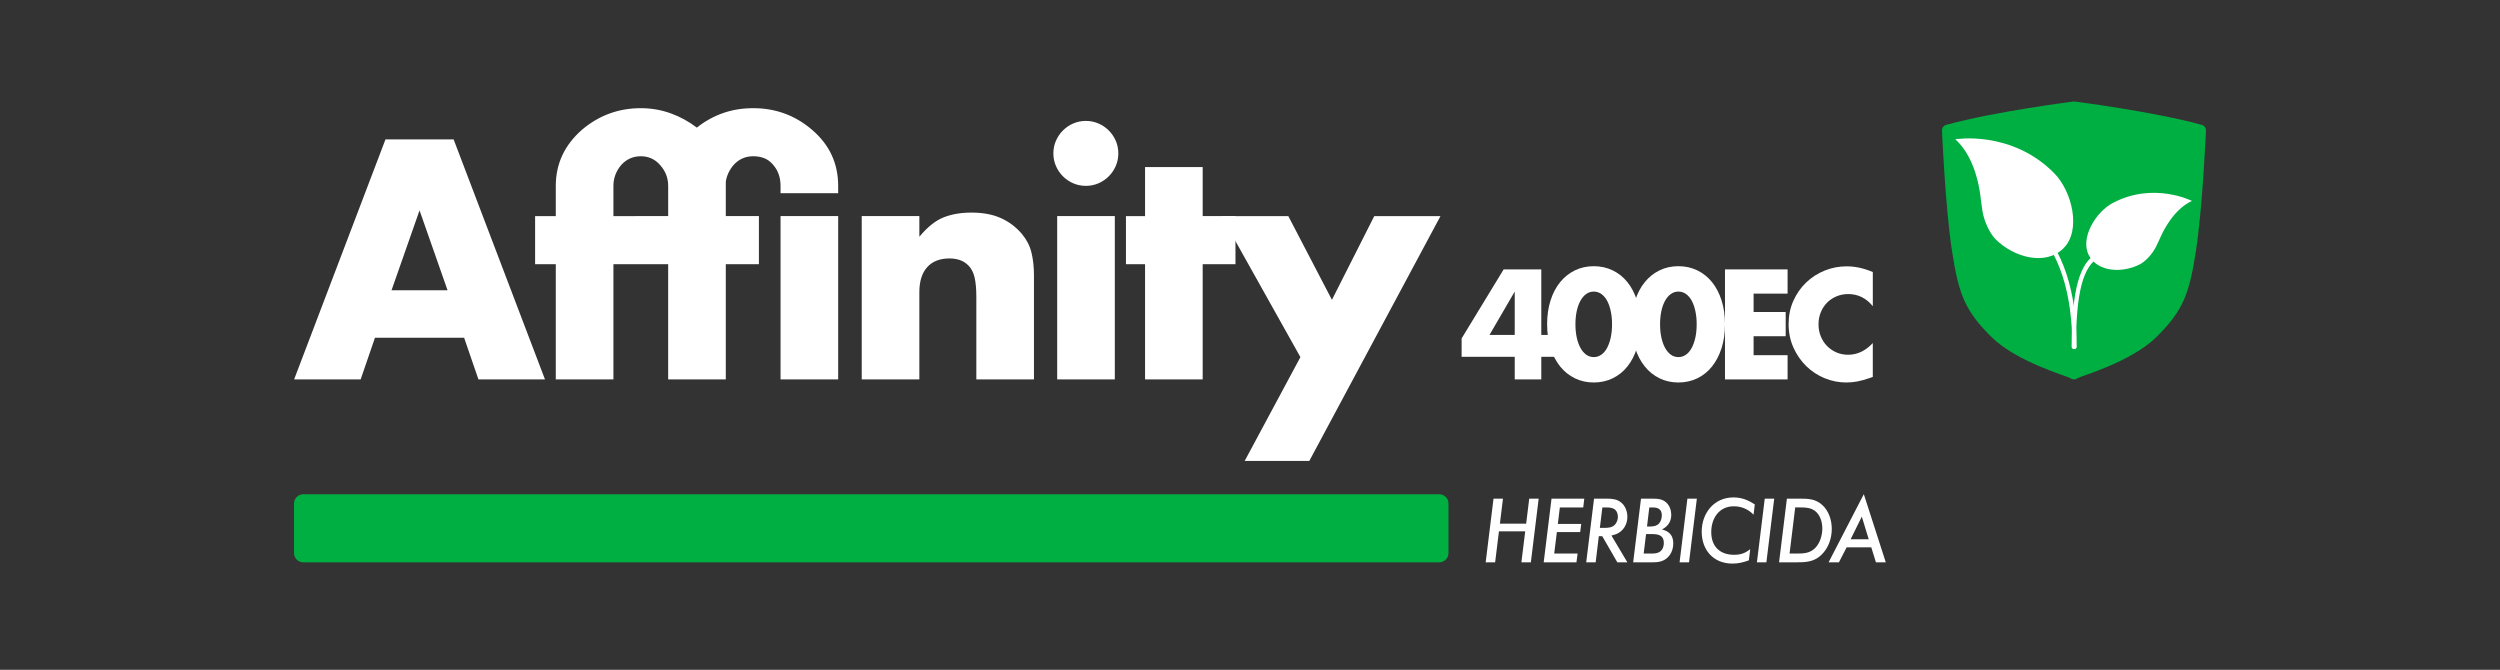
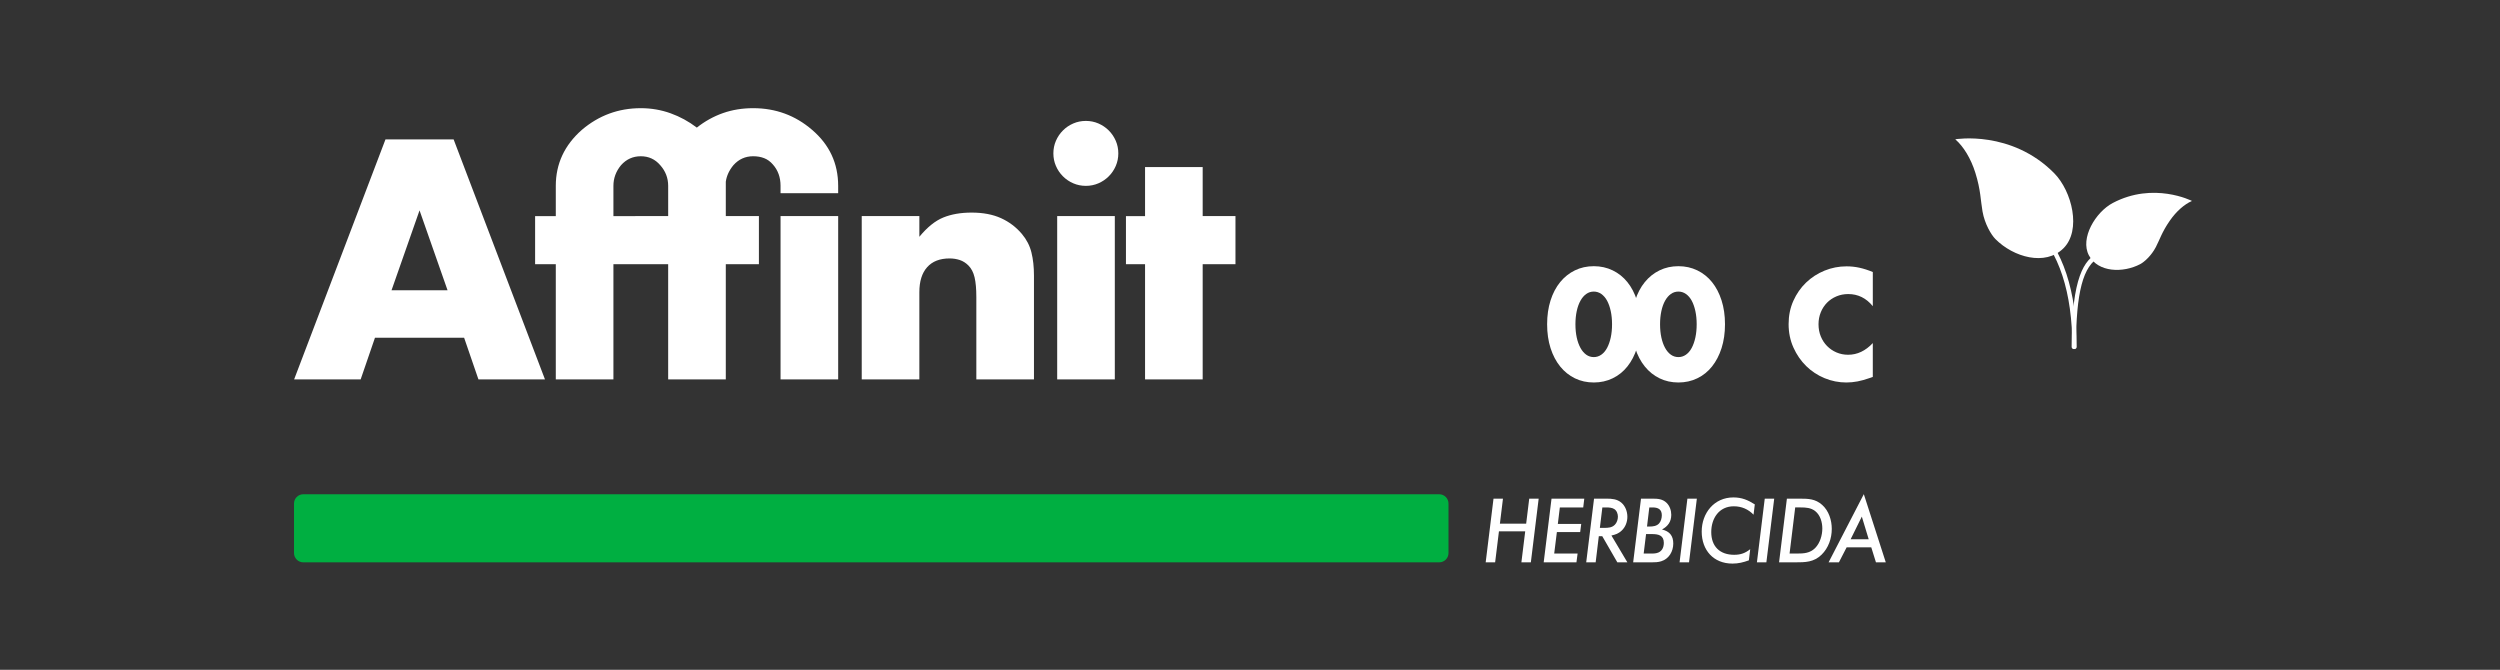
<svg xmlns="http://www.w3.org/2000/svg" version="1.1" id="Layer_1" x="0px" y="0px" width="758.24px" height="203.145px" viewBox="0 0 758.24 203.145" enable-background="new 0 0 758.24 203.145" xml:space="preserve">
  <rect x="0" y="0" width="758.24" height="203.145" fill="#333333" stroke="none" />
  <g>
    <g>
      <g>
        <path fill="#FFFFFF" d="M464.3,170.557h-2.867l1.159-9.412h-7.966l-1.157,9.412h-2.867l2.375-19.318h2.867l-0.929,7.59h7.966     l0.927-7.59h2.867L464.3,170.557z" />
        <path fill="#FFFFFF" d="M480.186,153.903h-7.096l-0.607,5.012h7.095l-0.317,2.461h-7.067l-0.811,6.518h7.096l-0.349,2.664h-9.934     l2.375-19.318h9.934L480.186,153.903z" />
        <path fill="#FFFFFF" d="M490.531,170.557l-4.575-7.936h-1.043l-0.956,7.936h-2.866l2.375-19.318h3.794     c1.621,0,3.155,0.117,4.46,1.189c1.245,1.043,1.854,2.723,1.854,4.314c0,1.562-0.579,3.1-1.708,4.17     c-0.984,0.928-1.854,1.217-3.129,1.508l4.837,8.137H490.531L490.531,170.557z M489.606,154.397     c-0.666-0.436-1.621-0.492-2.404-0.492h-1.216l-0.753,6.197h1.332c1.188,0,2.375-0.059,3.244-0.984     c0.579-0.607,0.896-1.564,0.896-2.404C490.705,155.844,490.358,154.889,489.606,154.397z" />
        <path fill="#FFFFFF" d="M503.819,170.237c-0.927,0.289-1.882,0.318-2.839,0.318h-5.646l2.375-19.316h3.562     c1.562,0,3.013,0.115,4.2,1.273c0.955,0.928,1.418,2.318,1.418,3.621c0,2.113-1.014,3.475-2.81,4.459     c2.287,0.551,3.418,1.883,3.418,4.258C507.497,167.254,506.193,169.514,503.819,170.237z M500.981,161.983h-1.737l-0.724,5.908     h2.172c0.579,0,1.188,0,1.767-0.145c1.535-0.35,2.174-1.621,2.174-3.1C504.631,162.303,502.922,161.983,500.981,161.983z      M501.213,153.903h-0.984l-0.695,5.793h0.812c1.014,0,2.113-0.145,2.838-0.928c0.58-0.637,0.84-1.65,0.84-2.49     C504.022,154.453,502.863,153.903,501.213,153.903z" />
        <path fill="#FFFFFF" d="M512.274,170.557h-2.867l2.375-19.318h2.867L512.274,170.557z" />
        <path fill="#FFFFFF" d="M531.846,156.106c-1.622-1.682-3.649-2.549-5.995-2.549c-4.489,0-6.835,3.678-6.835,7.818     c0,4.373,2.606,6.893,6.951,6.893c1.938,0,3.358-0.492,4.864-1.709l-0.405,3.389c-1.681,0.609-3.187,0.986-4.98,0.986     c-5.764,0-9.326-4.084-9.326-9.703s3.767-10.367,9.615-10.367c2.52,0,4.402,0.781,6.488,2.113L531.846,156.106z" />
        <path fill="#FFFFFF" d="M535.734,170.557h-2.867l2.375-19.318h2.867L535.734,170.557z" />
        <path fill="#FFFFFF" d="M552.473,168.239c-2.347,2.287-4.896,2.316-7.994,2.316h-4.896l2.375-19.316h3.91     c2.606,0,4.722,0.059,6.777,1.883c2.026,1.797,2.925,4.635,2.925,7.299C555.571,163.287,554.558,166.213,552.473,168.239z      M550.561,155.031c-1.303-1.041-2.838-1.129-4.459-1.129h-1.623l-1.708,13.988h2.172c2.144,0,4.026-0.086,5.618-1.709     c1.448-1.477,2.144-3.852,2.144-5.879C552.703,158.393,552.096,156.25,550.561,155.031z" />
        <path fill="#FFFFFF" d="M568.969,170.557l-1.419-4.547h-7.473l-2.346,4.547h-3.128l10.687-20.68l6.661,20.68H568.969z      M564.683,156.684l-3.388,6.863h5.473L564.683,156.684z" />
      </g>
    </g>
    <path fill="#00AF41" d="M439.324,167.735c0,1.559-1.262,2.822-2.822,2.822H91.996c-1.562,0-2.824-1.266-2.824-2.822v-15.004   c0-1.561,1.264-2.826,2.824-2.826h344.506c1.562,0,2.822,1.266,2.822,2.826V167.735L439.324,167.735z" />
    <g>
-       <path fill="#00AF41" d="M667.792,37.873c-14.786-4.068-38.31-7.041-38.547-7.073c-0.142-0.015-0.288-0.015-0.432,0    c-0.236,0.032-23.761,3.005-38.546,7.073c-0.783,0.216-1.312,0.94-1.276,1.75c0.008,0.23,1.018,23.277,3.011,36.289    c2.027,13.186,3.851,18.234,11.995,26.29c7.743,7.657,23.294,11.974,23.951,12.493c0.317,0.252,0.699,0.377,1.081,0.377    c0.379,0,0.766-0.125,1.082-0.377c0.657-0.521,16.206-4.836,23.949-12.493c8.147-8.056,9.968-13.107,11.99-26.29    c1.998-13.012,3.006-36.059,3.016-36.289C669.103,38.814,668.573,38.089,667.792,37.873z" />
      <g>
        <g>
          <path fill="#FFFFFF" d="M629.192,105.869c-0.365,0-0.662-0.297-0.662-0.662c0-16.569-4.034-28.867-11.984-36.548      c-0.264-0.254-0.27-0.672-0.018-0.936c0.255-0.264,0.674-0.27,0.938-0.018c8.22,7.942,12.387,20.56,12.387,37.501      C629.853,105.573,629.558,105.869,629.192,105.869z" />
        </g>
        <g>
          <path fill="#FFFFFF" d="M628.976,105.869c-0.365,0-0.66-0.297-0.66-0.662c0-21.501,3.995-26.436,7.908-28.427      c0.325-0.16,0.722-0.036,0.891,0.292c0.166,0.325,0.035,0.724-0.289,0.891c-5.037,2.561-7.186,10.712-7.186,27.244      C629.64,105.573,629.341,105.869,628.976,105.869z" />
        </g>
        <g>
          <path fill="#FFFFFF" d="M593.066,42.239c0,0,0.005,0.021,0.014,0.064c2.408,2.094,4.666,5.715,6.046,10.134      c1.635,5.227,1.571,8.334,2.16,11.678c0.671,3.82,2.63,7.092,3.915,8.389c5.457,5.511,15.121,8.271,20.631,2.811      c5.511-5.46,2.625-17.308-2.834-22.818C610,39.377,593.066,42.239,593.066,42.239z" />
        </g>
        <g>
          <path fill="#FFFFFF" d="M664.787,60.931c0,0-0.01,0.013-0.028,0.046c-2.218,0.969-4.673,3.079-6.673,5.97      c-2.368,3.414-3.028,5.675-4.214,7.965c-1.353,2.616-3.515,4.542-4.736,5.189c-5.205,2.752-12.827,2.561-15.581-2.645      c-2.753-5.204,2.025-13.132,7.229-15.885C653.17,55.017,664.787,60.931,664.787,60.931z" />
        </g>
      </g>
    </g>
    <g>
      <g>
        <path fill="#FFFFFF" d="M140.764,102.427h-27.035l-4.345,12.647h-20.18l27.711-72.802h20.663l27.711,72.802h-20.181     L140.764,102.427z M135.742,88.04l-8.496-24.236l-8.497,24.236H135.742z" />
        <path fill="#FFFFFF" d="M230.173,65.542v14.58h-10.042v34.952h-17.478V80.122h-16.606v34.952H168.57V80.122h-6.275v-14.58h6.275     V56.37c0-6.695,2.64-12.359,7.917-16.994c5.149-4.377,11.104-6.566,17.863-6.566c3.153,0,6.163,0.516,9.028,1.545     c2.863,1.031,5.519,2.479,7.966,4.346c2.446-1.932,5.084-3.395,7.918-4.395c2.832-0.996,5.89-1.496,9.172-1.496     c6.822,0,12.777,2.189,17.863,6.566c5.276,4.506,7.917,10.172,7.917,16.994v2.221h-17.476V56.37c0-2.574-0.771-4.732-2.316-6.471     c-0.772-0.9-1.658-1.545-2.655-1.93c-0.999-0.387-2.109-0.58-3.332-0.58c-2.382,0-4.378,0.902-5.986,2.703     c-1.289,1.545-2.061,3.221-2.316,5.021v10.428L230.173,65.542L230.173,65.542z M202.655,65.542V56.37     c0-2.381-0.806-4.475-2.414-6.277c-1.545-1.801-3.509-2.703-5.89-2.703c-2.382,0-4.378,0.902-5.986,2.703     c-1.545,1.867-2.316,3.959-2.316,6.277v9.172H202.655z M254.215,115.074h-17.477V65.542h17.478L254.215,115.074L254.215,115.074z     " />
        <path fill="#FFFFFF" d="M261.359,65.542h17.477v6.275c2.382-2.896,4.795-4.842,7.242-5.842c2.445-0.996,5.312-1.496,8.593-1.496     c3.477,0,6.453,0.564,8.933,1.689c2.477,1.127,4.586,2.721,6.324,4.779c1.415,1.676,2.381,3.541,2.896,5.602     c0.516,2.061,0.772,4.41,0.772,7.049v31.476h-17.477V90.067c0-2.445-0.178-4.426-0.53-5.939     c-0.354-1.512-0.982-2.719-1.884-3.619c-0.771-0.773-1.642-1.32-2.606-1.643c-0.966-0.32-1.996-0.482-3.09-0.482     c-2.961,0-5.23,0.885-6.808,2.654c-1.578,1.771-2.366,4.297-2.366,7.58v26.457h-17.476V65.542z" />
        <path fill="#FFFFFF" d="M319.484,46.521c0-1.352,0.257-2.621,0.772-3.814c0.515-1.189,1.222-2.234,2.125-3.137     c0.899-0.902,1.945-1.609,3.138-2.125c1.189-0.514,2.462-0.771,3.813-0.771c1.353,0,2.622,0.258,3.814,0.771     c1.189,0.516,2.236,1.223,3.138,2.125c0.9,0.902,1.608,1.947,2.124,3.137c0.516,1.193,0.772,2.463,0.772,3.814     s-0.258,2.623-0.772,3.814c-0.516,1.191-1.224,2.236-2.124,3.137c-0.901,0.902-1.948,1.611-3.138,2.125     c-1.192,0.516-2.462,0.773-3.814,0.773c-1.352,0-2.624-0.258-3.813-0.773c-1.192-0.514-2.237-1.223-3.138-2.125     c-0.902-0.9-1.61-1.945-2.125-3.137C319.74,49.144,319.484,47.872,319.484,46.521z M338.118,65.542v49.532h-17.477V65.542     H338.118z" />
        <path fill="#FFFFFF" d="M364.768,80.122v34.952H347.29V80.122h-5.793v-14.58h5.793V50.673h17.478v14.869h9.945v14.58H364.768z" />
-         <path fill="#FFFFFF" d="M394.408,108.315l-23.945-42.772h20.276l13.229,25.395l12.842-25.395h20.083l-39.78,74.251h-19.602     L394.408,108.315z" />
-         <path fill="#FFFFFF" d="M467.468,101.577h4.025v6.639h-4.025v6.858h-8.056v-6.858h-16.107v-5.575l12.745-20.935h11.418V101.577     L467.468,101.577z M459.412,101.577V88.433l-7.654,13.145L459.412,101.577L459.412,101.577z" />
        <path fill="#FFFFFF" d="M469.237,98.348c0-2.656,0.347-5.067,1.04-7.237c0.693-2.168,1.666-4.02,2.92-5.553     c1.254-1.535,2.744-2.723,4.471-3.562c1.727-0.842,3.636-1.262,5.73-1.262c2.063,0,3.968,0.42,5.709,1.262     c1.74,0.84,3.229,2.027,4.47,3.562c1.239,1.533,2.205,3.385,2.898,5.553c0.691,2.17,1.04,4.581,1.04,7.237     c0,2.653-0.349,5.065-1.04,7.235c-0.693,2.168-1.659,4.024-2.898,5.573c-1.239,1.552-2.729,2.744-4.47,3.586     c-1.741,0.841-3.646,1.263-5.709,1.263c-2.096,0-4.005-0.422-5.73-1.263c-1.727-0.842-3.217-2.034-4.471-3.586     c-1.254-1.549-2.227-3.405-2.92-5.573C469.583,103.413,469.237,101.001,469.237,98.348z M477.822,98.348     c0,1.475,0.133,2.817,0.398,4.026c0.265,1.209,0.642,2.256,1.129,3.144c0.485,0.885,1.067,1.569,1.748,2.057     c0.678,0.486,1.444,0.73,2.301,0.73c0.826,0,1.586-0.244,2.279-0.73c0.692-0.486,1.274-1.172,1.748-2.057     c0.472-0.888,0.841-1.935,1.105-3.144c0.266-1.209,0.397-2.554,0.397-4.026c0-1.445-0.133-2.781-0.397-4.007     c-0.266-1.223-0.635-2.271-1.105-3.141c-0.474-0.871-1.056-1.549-1.748-2.037c-0.693-0.486-1.453-0.73-2.279-0.73     c-0.854,0-1.623,0.244-2.301,0.73c-0.681,0.488-1.263,1.166-1.748,2.037c-0.487,0.869-0.863,1.918-1.129,3.141     C477.954,95.565,477.822,96.901,477.822,98.348z" />
        <path fill="#FFFFFF" d="M494.904,98.348c0-2.656,0.347-5.067,1.041-7.237c0.692-2.168,1.666-4.02,2.92-5.553     c1.254-1.535,2.744-2.723,4.47-3.562c1.727-0.842,3.637-1.262,5.731-1.262c2.064,0,3.967,0.42,5.709,1.262     c1.74,0.84,3.229,2.027,4.469,3.562c1.24,1.533,2.205,3.385,2.898,5.553c0.692,2.17,1.041,4.581,1.041,7.237     c0,2.653-0.349,5.065-1.041,7.235c-0.693,2.168-1.658,4.024-2.898,5.573c-1.237,1.552-2.729,2.744-4.469,3.586     c-1.742,0.841-3.646,1.263-5.709,1.263c-2.096,0-4.006-0.422-5.731-1.263c-1.726-0.842-3.216-2.034-4.47-3.586     c-1.254-1.549-2.228-3.405-2.92-5.573C495.25,103.413,494.904,101.001,494.904,98.348z M503.49,98.348     c0,1.475,0.133,2.817,0.398,4.026c0.265,1.209,0.641,2.256,1.128,3.144c0.486,0.885,1.068,1.569,1.748,2.057     c0.679,0.486,1.444,0.73,2.302,0.73c0.825,0,1.585-0.244,2.279-0.73c0.691-0.486,1.274-1.172,1.748-2.057     c0.471-0.888,0.84-1.935,1.104-3.144s0.398-2.554,0.398-4.026c0-1.445-0.133-2.781-0.398-4.007     c-0.266-1.223-0.635-2.271-1.104-3.141c-0.474-0.871-1.057-1.549-1.748-2.037c-0.694-0.486-1.454-0.73-2.279-0.73     c-0.856,0-1.623,0.244-2.302,0.73c-0.68,0.488-1.262,1.166-1.748,2.037c-0.487,0.869-0.862,1.918-1.128,3.141     C503.622,95.565,503.49,96.901,503.49,98.348z" />
-         <path fill="#FFFFFF" d="M542.167,89.054h-10.311v5.576h9.735v7.347h-9.735v5.752h10.311v7.348h-18.983v-33.37h18.983V89.054z" />
        <path fill="#FFFFFF" d="M568.012,92.858c-2.006-2.447-4.484-3.672-7.436-3.672c-1.298,0-2.5,0.236-3.605,0.707     c-1.106,0.473-2.06,1.115-2.854,1.926s-1.424,1.777-1.881,2.898c-0.458,1.121-0.687,2.33-0.687,3.629     c0,1.328,0.229,2.553,0.687,3.674c0.457,1.121,1.091,2.094,1.903,2.92c0.811,0.826,1.762,1.478,2.854,1.947     c1.092,0.473,2.271,0.709,3.541,0.709c2.773,0,5.267-1.18,7.479-3.541v10.268l-0.886,0.31c-1.327,0.474-2.565,0.817-3.717,1.041     c-1.149,0.222-2.287,0.332-3.408,0.332c-2.301,0-4.507-0.437-6.614-1.308c-2.11-0.868-3.97-2.094-5.576-3.672     c-1.609-1.578-2.899-3.453-3.873-5.621s-1.461-4.536-1.461-7.104c0-2.566,0.479-4.918,1.438-7.059     c0.959-2.139,2.241-3.982,3.851-5.531c1.606-1.549,3.475-2.758,5.598-3.629c2.125-0.869,4.353-1.305,6.685-1.305     c1.327,0,2.633,0.139,3.916,0.42c1.283,0.281,2.633,0.715,4.049,1.305v10.356H568.012z" />
      </g>
    </g>
  </g>
</svg>